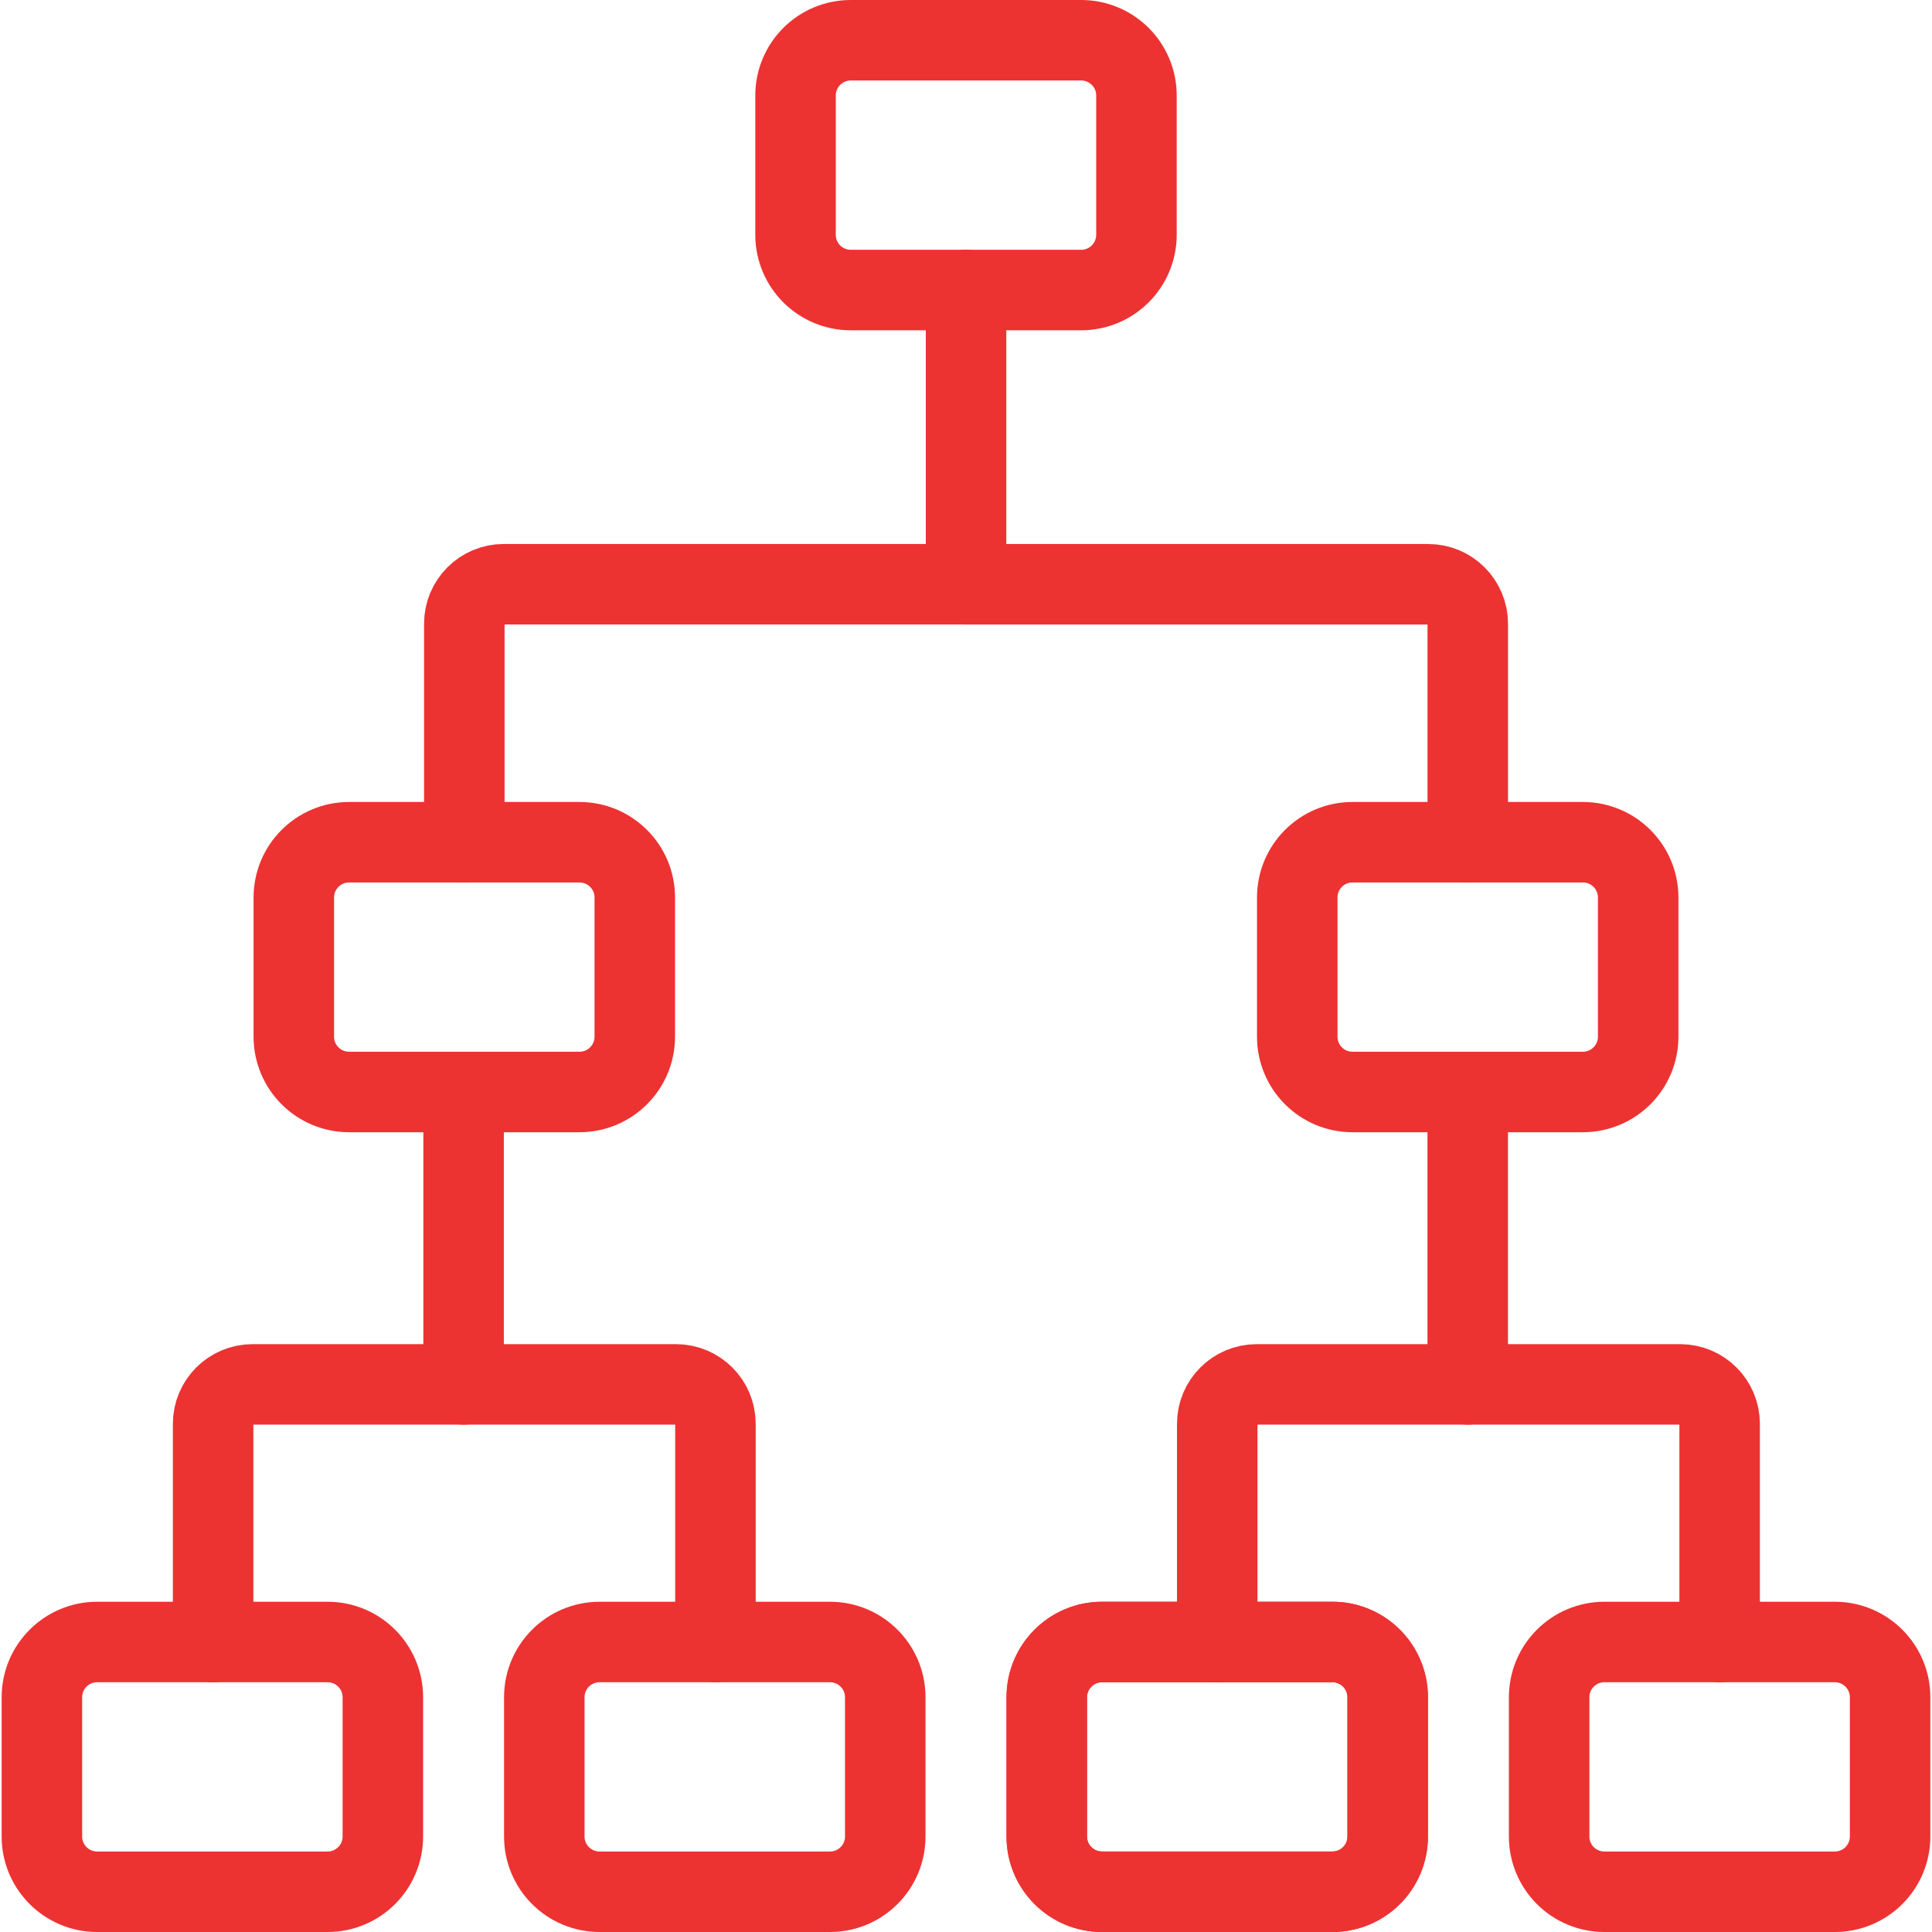
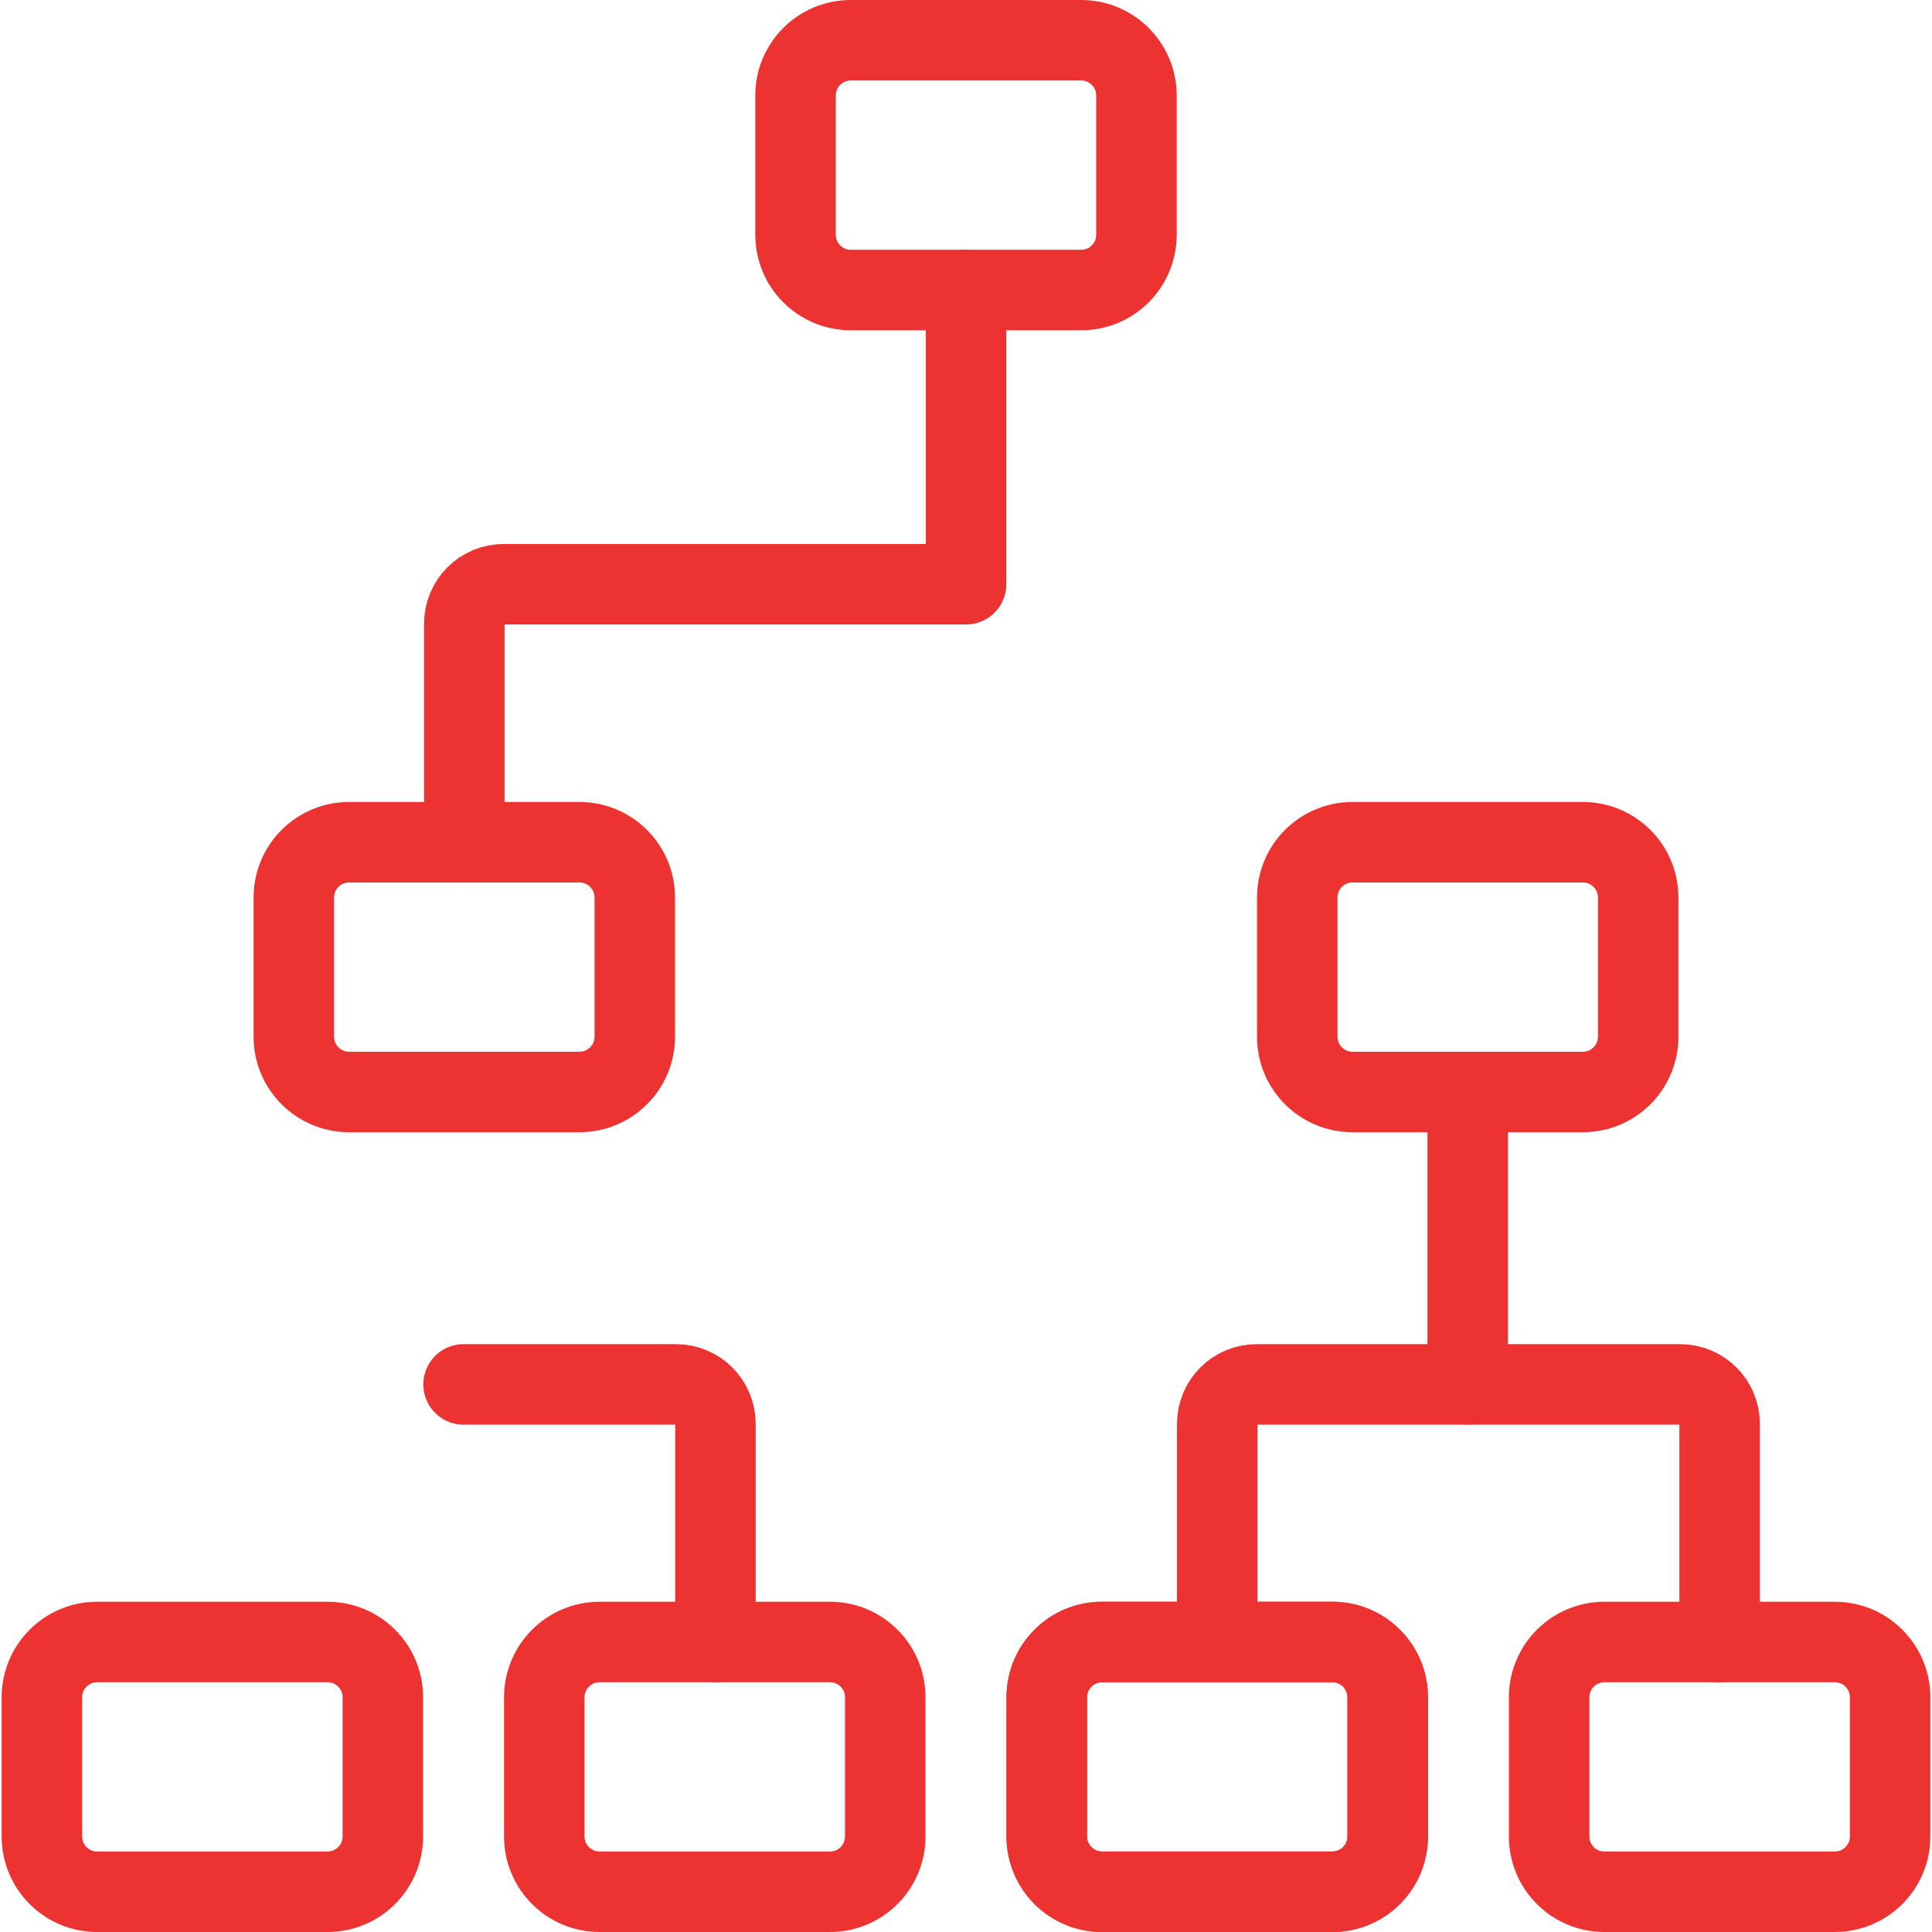
<svg xmlns="http://www.w3.org/2000/svg" width="48" height="48" viewBox="0 0 48 48" fill="none">
  <path d="M26.862 1H21.138C20.379 1 19.765 1.615 19.765 2.373V5.832C19.765 6.591 20.379 7.206 21.138 7.206H26.862C27.62 7.206 28.235 6.591 28.235 5.832V2.373C28.235 1.615 27.62 1 26.862 1Z" stroke="#ED3232" stroke-width="2" stroke-linecap="round" stroke-linejoin="round" />
  <path d="M14.397 20.925H8.673C7.915 20.925 7.3 21.54 7.3 22.298V25.757C7.3 26.515 7.915 27.13 8.673 27.13H14.397C15.156 27.13 15.771 26.515 15.771 25.757V22.298C15.771 21.54 15.156 20.925 14.397 20.925Z" stroke="#ED3232" stroke-width="2" stroke-linecap="round" stroke-linejoin="round" />
  <path d="M8.138 40.795H2.414C1.656 40.795 1.041 41.41 1.041 42.168V45.627C1.041 46.386 1.656 47 2.414 47H8.138C8.897 47 9.512 46.386 9.512 45.627V42.168C9.512 41.41 8.897 40.795 8.138 40.795Z" stroke="#ED3232" stroke-width="2" stroke-linecap="round" stroke-linejoin="round" />
  <path d="M20.621 40.795H14.897C14.138 40.795 13.523 41.41 13.523 42.168V45.627C13.523 46.386 14.138 47 14.897 47H20.621C21.379 47 21.994 46.386 21.994 45.627V42.168C21.994 41.41 21.379 40.795 20.621 40.795Z" stroke="#ED3232" stroke-width="2" stroke-linecap="round" stroke-linejoin="round" />
  <path d="M33.103 40.795H27.379C26.621 40.795 26.006 41.41 26.006 42.168V45.627C26.006 46.386 26.621 47 27.379 47H33.103C33.862 47 34.477 46.386 34.477 45.627V42.168C34.477 41.41 33.862 40.795 33.103 40.795Z" stroke="#ED3232" stroke-width="2" stroke-linecap="round" stroke-linejoin="round" />
  <path d="M33.104 40.795H27.38C26.622 40.795 26.007 41.41 26.007 42.168V45.627C26.007 46.386 26.622 47 27.38 47H33.104C33.863 47 34.477 46.386 34.477 45.627V42.168C34.477 41.41 33.863 40.795 33.104 40.795Z" stroke="#ED3232" stroke-width="2" stroke-linecap="round" stroke-linejoin="round" />
  <path d="M45.586 40.795H39.861C39.103 40.795 38.488 41.41 38.488 42.168V45.627C38.488 46.386 39.103 47 39.861 47H45.586C46.344 47 46.959 46.386 46.959 45.627V42.168C46.959 41.41 46.344 40.795 45.586 40.795Z" stroke="#ED3232" stroke-width="2" stroke-linecap="round" stroke-linejoin="round" />
  <path d="M39.327 20.925H33.603C32.844 20.925 32.23 21.54 32.23 22.298V25.757C32.23 26.515 32.844 27.13 33.603 27.13H39.327C40.085 27.13 40.7 26.515 40.7 25.757V22.298C40.7 21.54 40.085 20.925 39.327 20.925Z" stroke="#ED3232" stroke-width="2" stroke-linecap="round" stroke-linejoin="round" />
  <path d="M11.536 20.925V15.496C11.536 14.954 11.975 14.515 12.517 14.515H24.001V7.205" stroke="#ED3232" stroke-width="2" stroke-linecap="round" stroke-linejoin="round" />
-   <path d="M24.001 14.516H35.485C36.027 14.516 36.466 14.955 36.466 15.497V20.925" stroke="#ED3232" stroke-width="2" stroke-linecap="round" stroke-linejoin="round" />
  <path d="M36.465 27.131V34.395H31.223C30.681 34.395 30.242 34.834 30.242 35.376V40.794" stroke="#ED3232" stroke-width="2" stroke-linecap="round" stroke-linejoin="round" />
  <path d="M36.465 34.395H41.742C42.285 34.395 42.724 34.834 42.724 35.376V40.794" stroke="#ED3232" stroke-width="2" stroke-linecap="round" stroke-linejoin="round" />
-   <path d="M11.518 27.131V34.395H6.276C5.734 34.395 5.295 34.834 5.295 35.376V40.794" stroke="#ED3232" stroke-width="2" stroke-linecap="round" stroke-linejoin="round" />
  <path d="M11.517 34.395H16.794C17.336 34.395 17.775 34.834 17.775 35.376V40.794" stroke="#ED3232" stroke-width="2" stroke-linecap="round" stroke-linejoin="round" />
</svg>